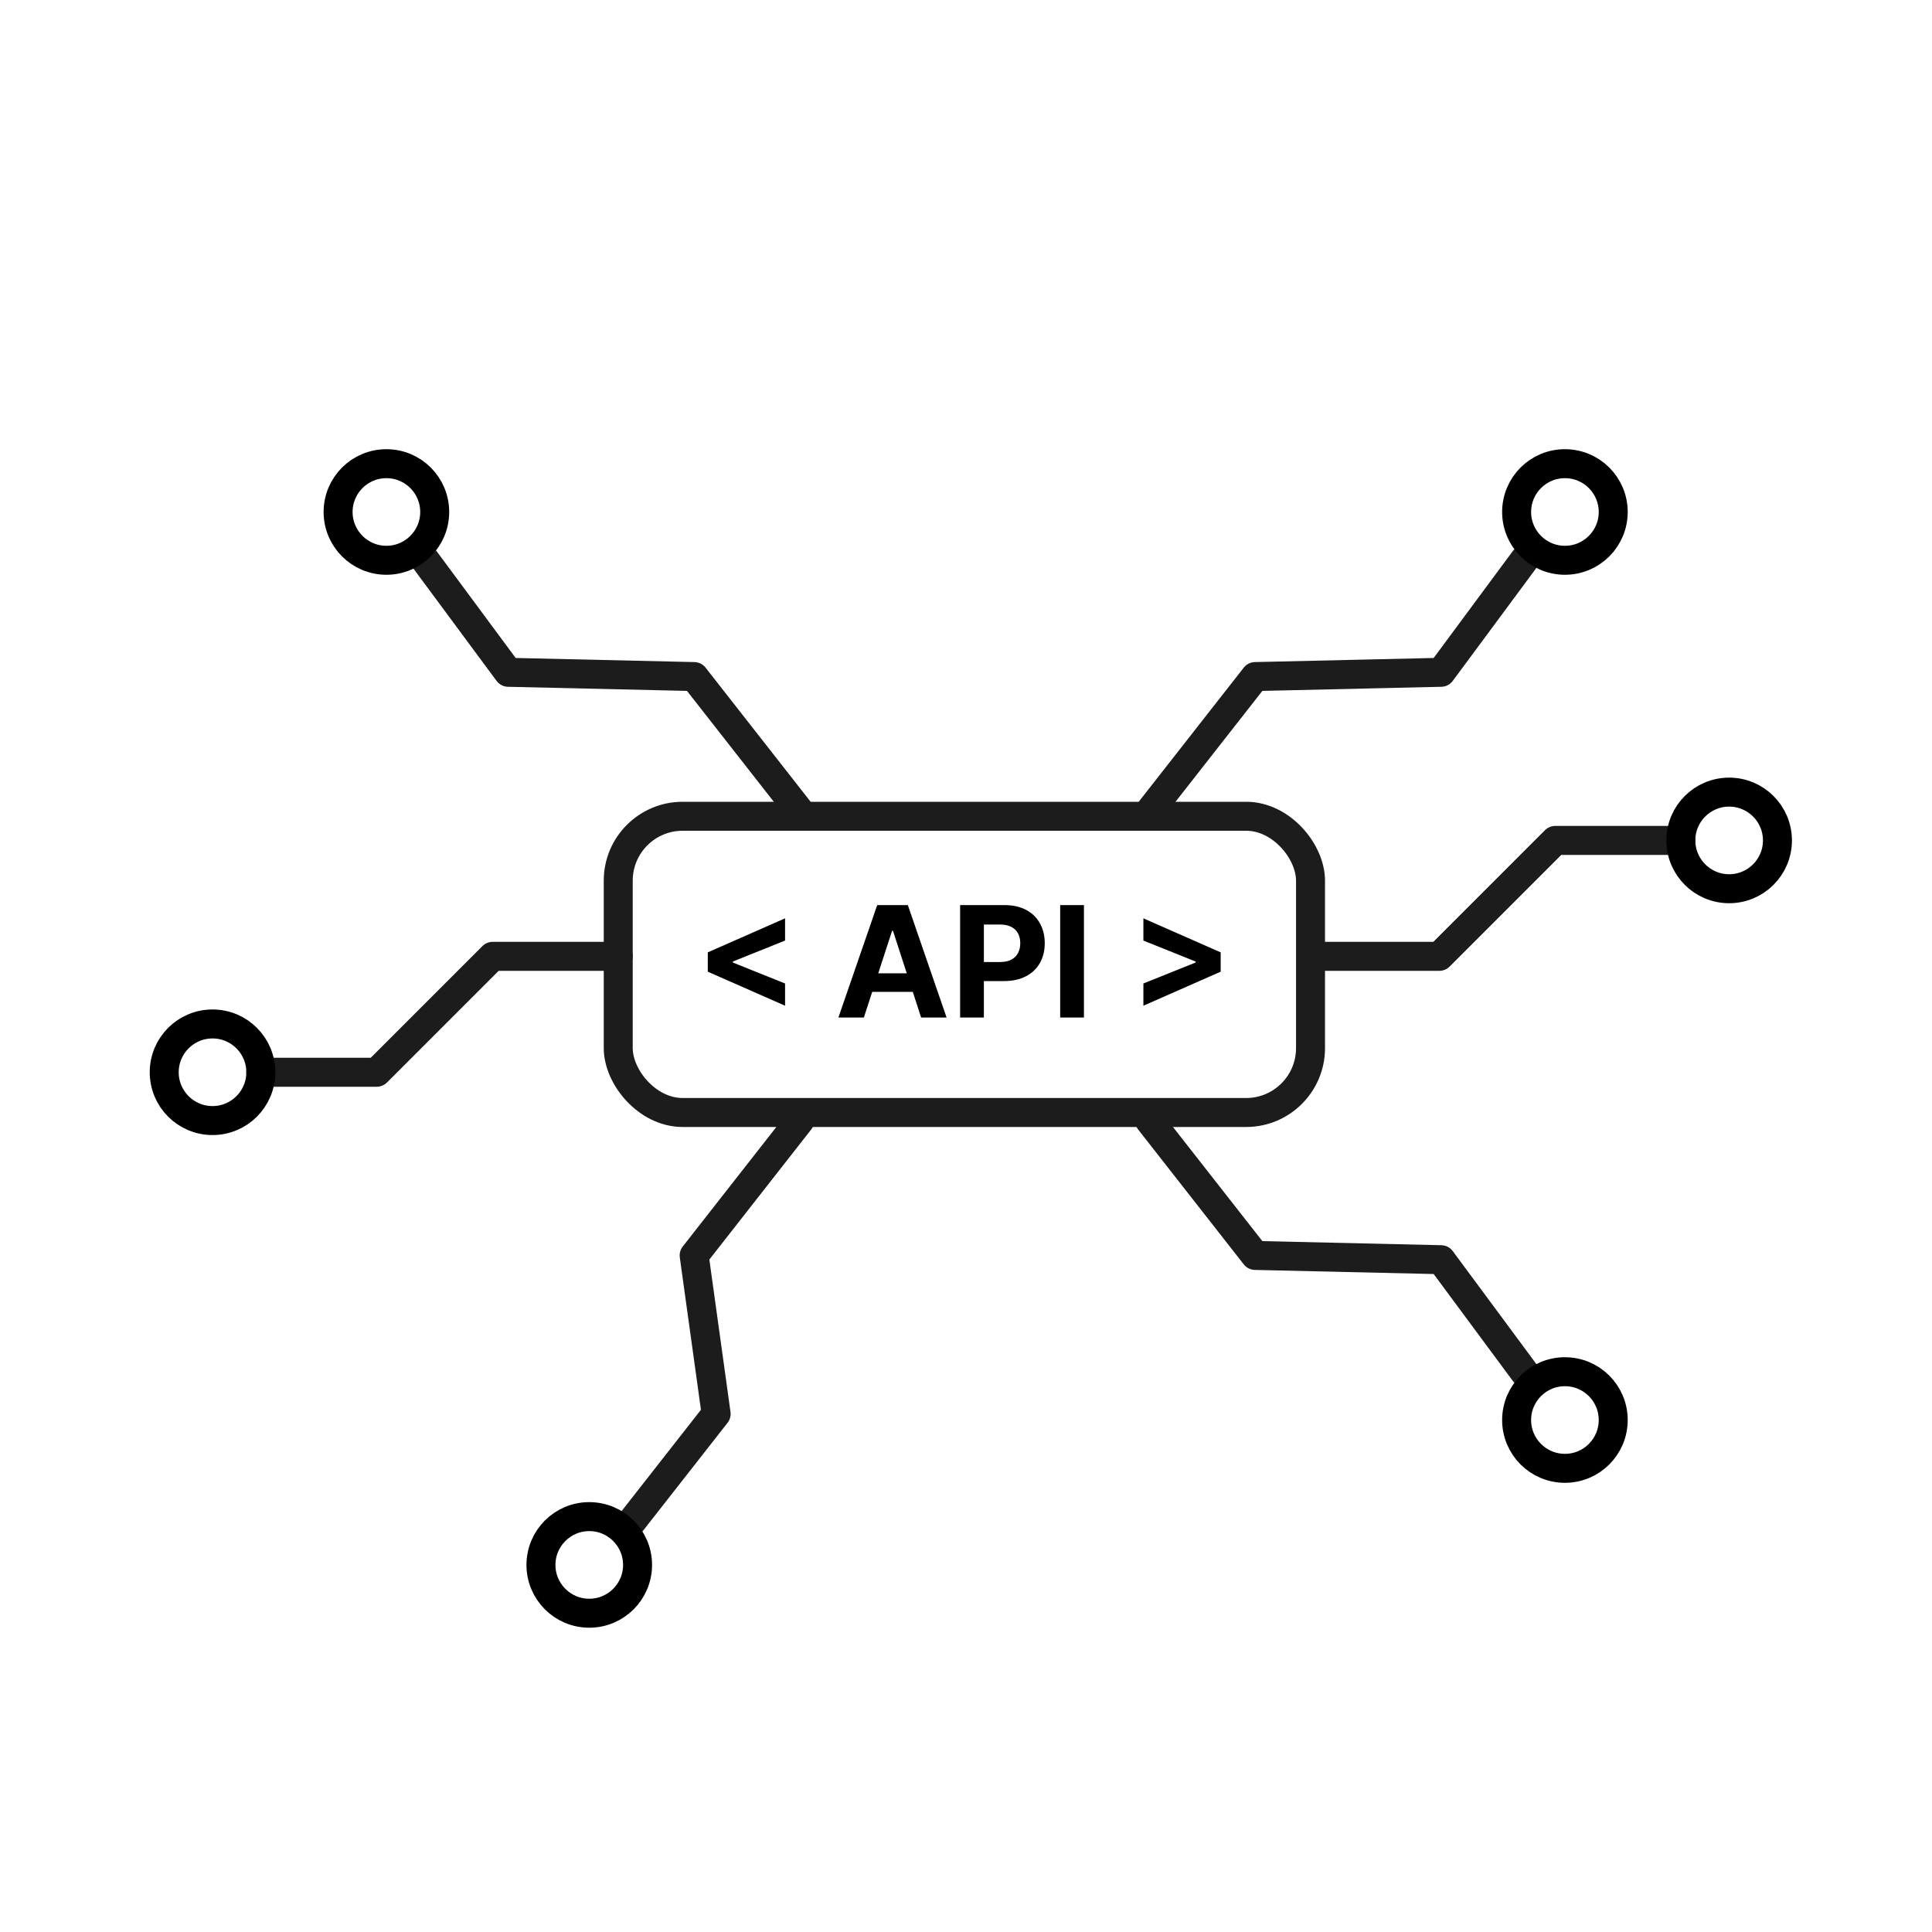
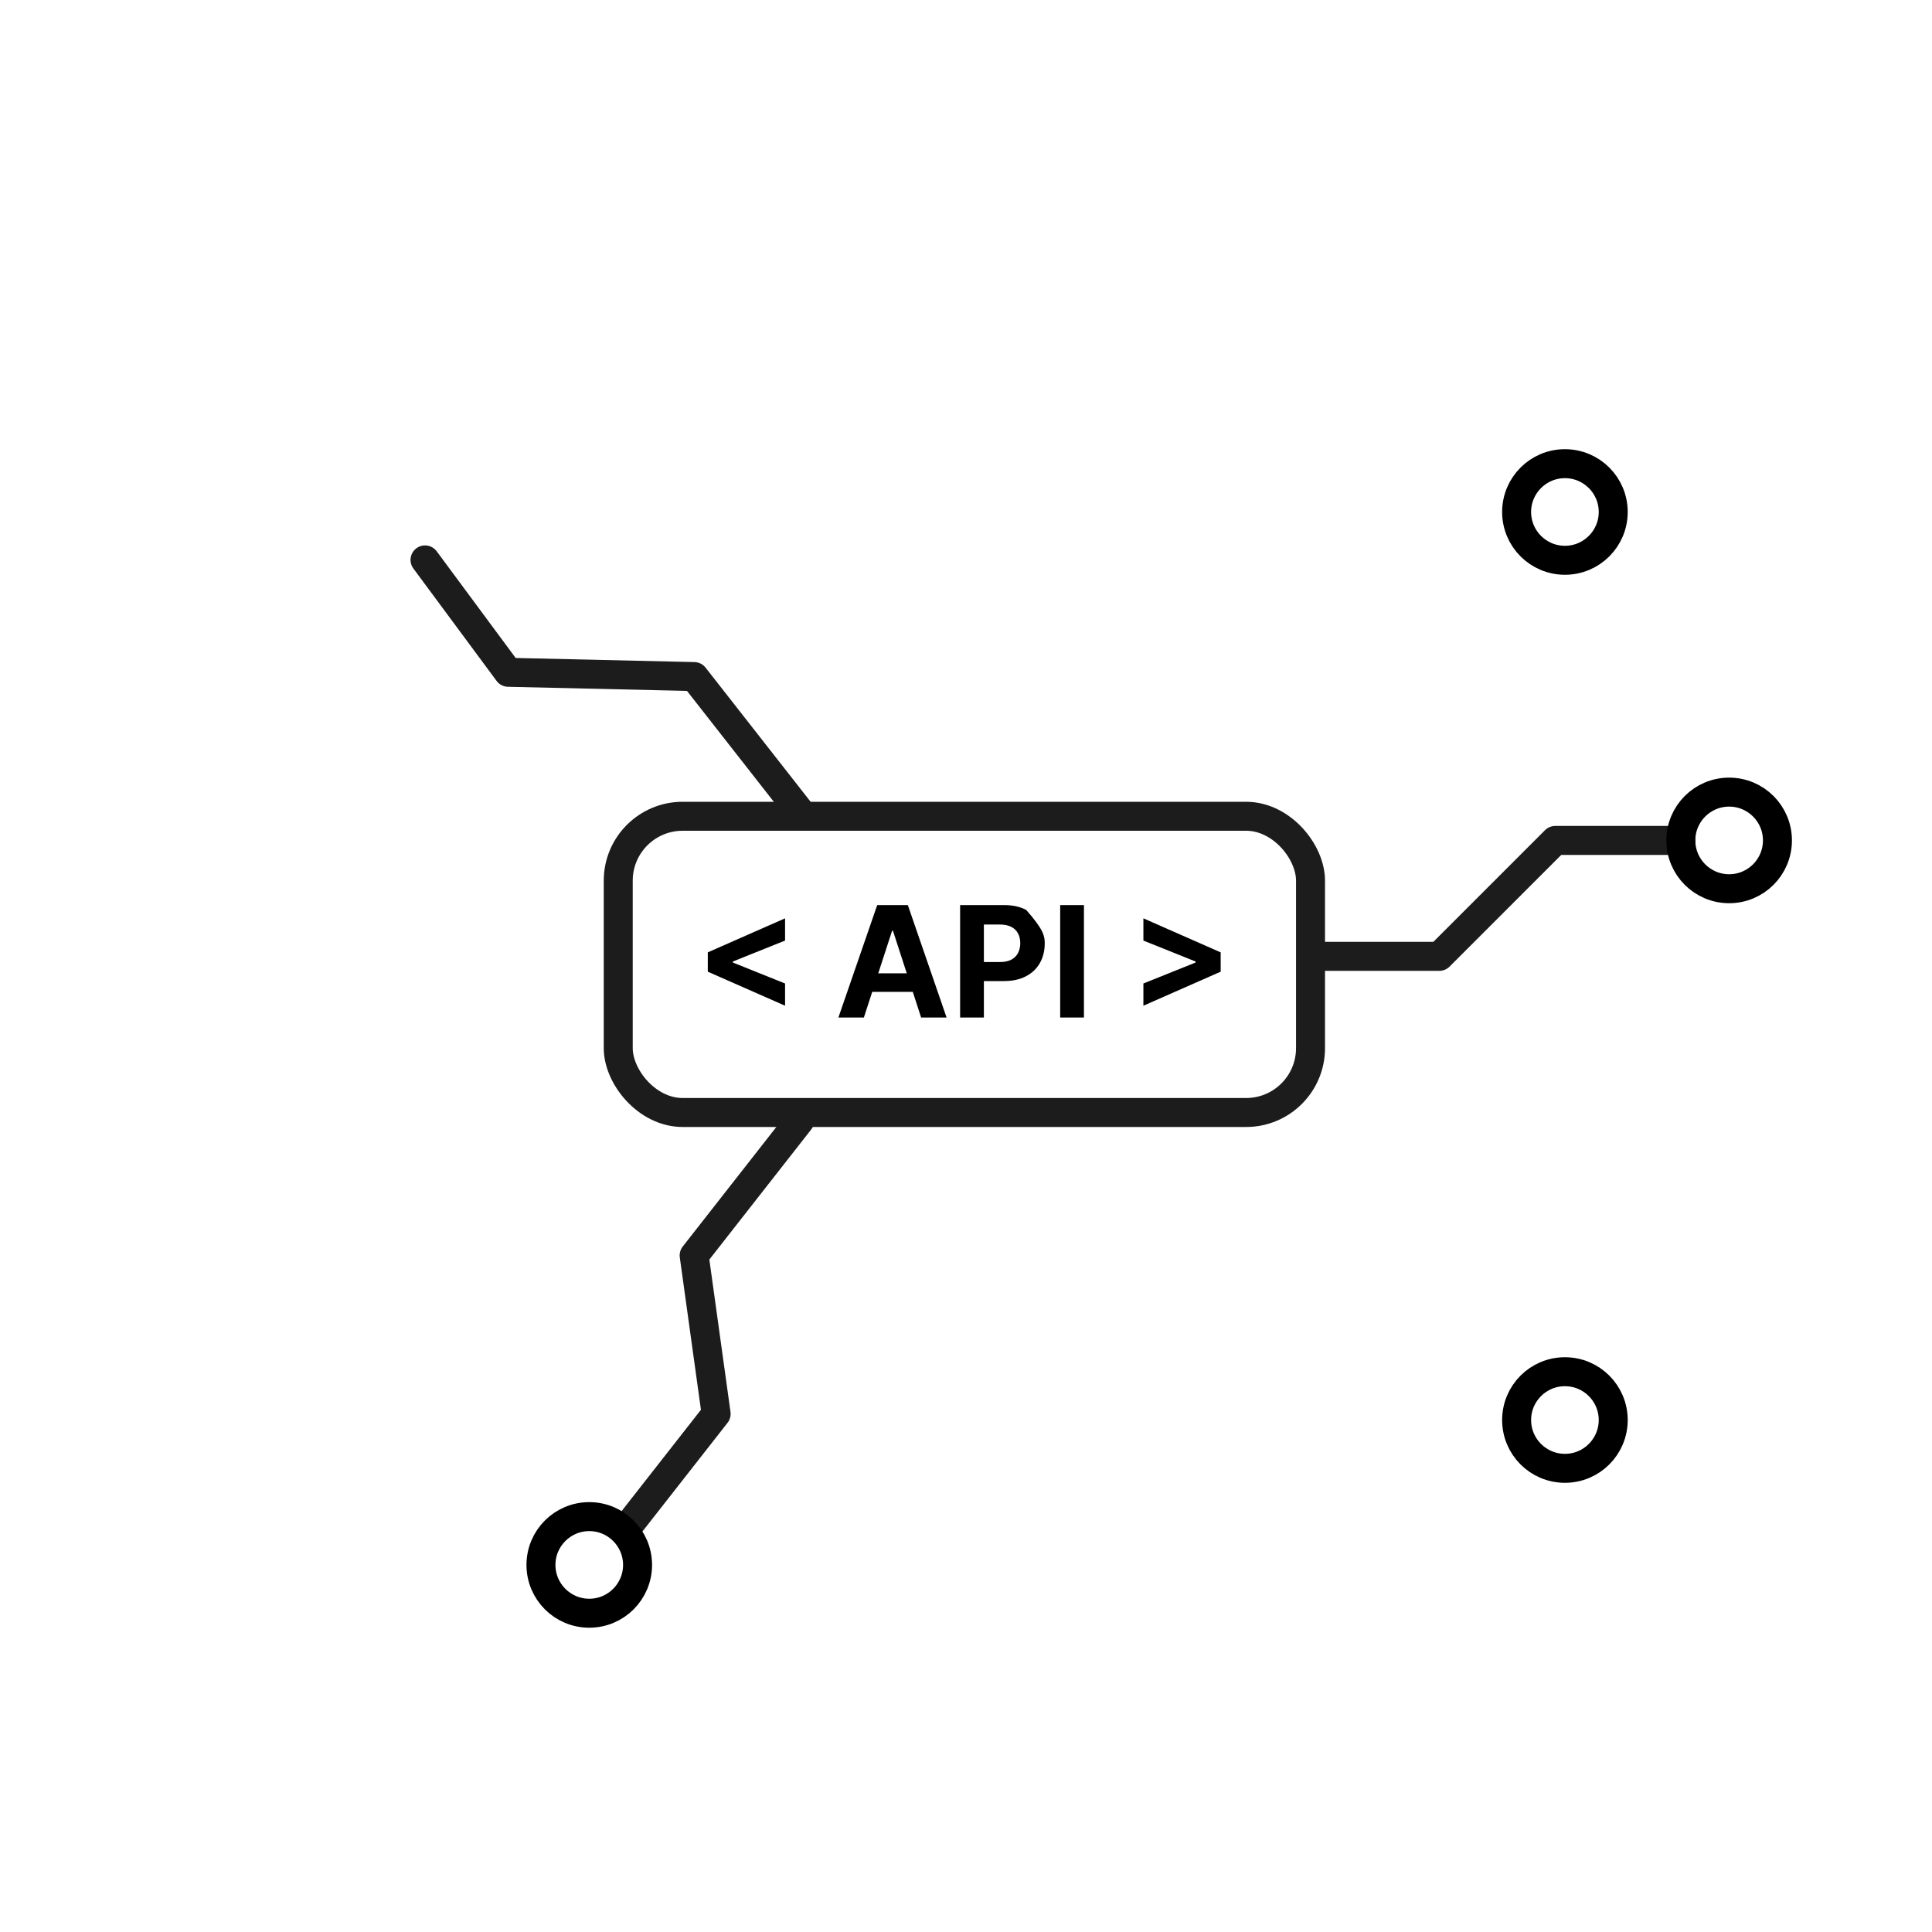
<svg xmlns="http://www.w3.org/2000/svg" width="200" height="200" viewBox="0 0 200 200" fill="none">
  <rect x="64" y="84.5" width="71.665" height="30.665" rx="6.666" stroke="#1C1C1C" stroke-width="3" />
-   <path d="M73.27 100.588V98.588L81.27 95.066V97.367L75.793 99.566L75.867 99.446V99.73L75.793 99.611L81.27 101.81V104.111L73.27 100.588ZM89.428 105.333H86.791L90.808 93.696H93.979L97.99 105.333H95.354L92.439 96.355H92.348L89.428 105.333ZM89.263 100.759H95.49V102.679H89.263V100.759ZM99.391 105.333V93.696H103.982C104.864 93.696 105.616 93.865 106.237 94.202C106.859 94.535 107.332 94.999 107.658 95.594C107.987 96.185 108.152 96.867 108.152 97.639C108.152 98.412 107.985 99.094 107.652 99.685C107.319 100.276 106.836 100.736 106.203 101.065C105.574 101.395 104.813 101.56 103.919 101.56H100.993V99.588H103.521C103.995 99.588 104.385 99.507 104.692 99.344C105.003 99.177 105.234 98.948 105.385 98.656C105.54 98.361 105.618 98.022 105.618 97.639C105.618 97.253 105.54 96.916 105.385 96.628C105.234 96.336 105.003 96.111 104.692 95.952C104.381 95.789 103.987 95.707 103.51 95.707H101.851V105.333H99.391ZM112.21 93.696V105.333H109.75V93.696H112.21ZM126.364 100.588L118.364 104.111V101.81L123.841 99.611L123.767 99.73V99.446L123.841 99.566L118.364 97.367V95.066L126.364 98.588V100.588Z" fill="black" />
-   <path d="M158.999 141.146C159.492 141.812 159.352 142.752 158.686 143.244C158.02 143.737 157.081 143.597 156.588 142.931L158.999 141.146ZM149.181 130.403L149.215 128.904C149.679 128.914 150.111 129.138 150.387 129.511L149.181 130.403ZM129.935 129.962L129.9 131.462C129.451 131.452 129.031 131.241 128.754 130.887L129.935 129.962ZM117.819 116.925C117.308 116.273 117.423 115.33 118.075 114.819C118.727 114.308 119.67 114.423 120.181 115.075L117.819 116.925ZM157.793 142.039L156.588 142.931L147.975 131.296L149.181 130.403L150.387 129.511L158.999 141.146L157.793 142.039ZM149.181 130.403L149.147 131.903L129.9 131.462L129.935 129.962L129.969 128.463L149.215 128.904L149.181 130.403ZM129.935 129.962L128.754 130.887L117.819 116.925L119 116L120.181 115.075L131.116 129.038L129.935 129.962Z" fill="#1C1C1C" />
+   <path d="M73.27 100.588V98.588L81.27 95.066V97.367L75.793 99.566L75.867 99.446V99.73L75.793 99.611L81.27 101.81V104.111L73.27 100.588ZM89.428 105.333H86.791L90.808 93.696H93.979L97.99 105.333H95.354L92.439 96.355H92.348L89.428 105.333ZM89.263 100.759H95.49V102.679H89.263V100.759ZM99.391 105.333V93.696H103.982C104.864 93.696 105.616 93.865 106.237 94.202C107.987 96.185 108.152 96.867 108.152 97.639C108.152 98.412 107.985 99.094 107.652 99.685C107.319 100.276 106.836 100.736 106.203 101.065C105.574 101.395 104.813 101.56 103.919 101.56H100.993V99.588H103.521C103.995 99.588 104.385 99.507 104.692 99.344C105.003 99.177 105.234 98.948 105.385 98.656C105.54 98.361 105.618 98.022 105.618 97.639C105.618 97.253 105.54 96.916 105.385 96.628C105.234 96.336 105.003 96.111 104.692 95.952C104.381 95.789 103.987 95.707 103.51 95.707H101.851V105.333H99.391ZM112.21 93.696V105.333H109.75V93.696H112.21ZM126.364 100.588L118.364 104.111V101.81L123.841 99.611L123.767 99.73V99.446L123.841 99.566L118.364 97.367V95.066L126.364 98.588V100.588Z" fill="black" />
  <path d="M42.794 58.854C42.301 58.188 42.442 57.248 43.108 56.755C43.773 56.263 44.713 56.403 45.206 57.069L42.794 58.854ZM52.612 69.597L52.578 71.096C52.115 71.086 51.682 70.862 51.407 70.489L52.612 69.597ZM71.859 70.038L71.893 68.538C72.342 68.548 72.763 68.759 73.04 69.113L71.859 70.038ZM83.974 83.075C84.485 83.727 84.371 84.67 83.718 85.181C83.066 85.692 82.123 85.577 81.612 84.925L83.974 83.075ZM44 57.961L45.206 57.069L53.818 68.704L52.612 69.597L51.407 70.489L42.794 58.854L44 57.961ZM52.612 69.597L52.647 68.097L71.893 68.538L71.859 70.038L71.824 71.537L52.578 71.096L52.612 69.597ZM71.859 70.038L73.04 69.113L83.974 83.075L82.793 84L81.612 84.925L70.678 70.963L71.859 70.038Z" fill="#1C1C1C" />
  <path d="M71.859 129.962L70.678 129.038C70.427 129.358 70.317 129.766 70.373 130.169L71.859 129.962ZM63.841 157.075C63.33 157.727 63.445 158.67 64.097 159.181C64.749 159.692 65.692 159.577 66.203 158.925L63.841 157.075ZM74.134 146.365L75.315 147.29C75.566 146.969 75.676 146.561 75.62 146.159L74.134 146.365ZM83.974 116.925C84.485 116.273 84.371 115.33 83.718 114.819C83.066 114.308 82.123 114.423 81.612 115.075L83.974 116.925ZM65.022 158L66.203 158.925L75.315 147.29L74.134 146.365L72.953 145.44L63.841 157.075L65.022 158ZM74.134 146.365L75.62 146.159L73.344 129.756L71.859 129.962L70.373 130.169L72.648 146.571L74.134 146.365ZM71.859 129.962L73.04 130.887L83.974 116.925L82.793 116L81.612 115.075L70.678 129.038L71.859 129.962Z" fill="#1C1C1C" />
-   <path d="M51 99V97.5C50.602 97.5 50.221 97.658 49.939 97.939L51 99ZM27 109.5C26.172 109.5 25.5 110.172 25.5 111C25.5 111.828 26.172 112.5 27 112.5V109.5ZM39 111V112.5C39.398 112.5 39.779 112.342 40.061 112.061L39 111ZM64 100.5C64.828 100.5 65.5 99.828 65.5 99C65.5 98.172 64.828 97.5 64 97.5V100.5ZM27 111V112.5H39V111V109.5H27V111ZM39 111L40.061 112.061L52.061 100.061L51 99L49.939 97.939L37.939 109.939L39 111ZM51 99V100.5H64V99V97.5H51V99Z" fill="#1C1C1C" />
  <path d="M149 99L149 100.5C149.398 100.5 149.779 100.342 150.061 100.061L149 99ZM174 88.5C174.828 88.5 175.5 87.828 175.5 87C175.5 86.172 174.828 85.5 174 85.5L174 88.5ZM161 87L161 85.5C160.602 85.5 160.221 85.658 159.939 85.939L161 87ZM136 97.5C135.172 97.5 134.5 98.172 134.5 99C134.5 99.828 135.172 100.5 136 100.5L136 97.5ZM174 87L174 85.5L161 85.5L161 87L161 88.5L174 88.5L174 87ZM161 87L159.939 85.939L147.939 97.939L149 99L150.061 100.061L162.061 88.061L161 87ZM149 99L149 97.5L136 97.5L136 99L136 100.5L149 100.5L149 99Z" fill="#1C1C1C" />
-   <path d="M158.999 58.854C159.492 58.188 159.352 57.248 158.686 56.755C158.02 56.263 157.081 56.403 156.588 57.069L158.999 58.854ZM149.181 69.597L149.215 71.096C149.679 71.086 150.111 70.862 150.387 70.489L149.181 69.597ZM129.935 70.038L129.9 68.538C129.451 68.548 129.031 68.759 128.754 69.113L129.935 70.038ZM117.819 83.075C117.308 83.727 117.423 84.67 118.075 85.181C118.727 85.692 119.67 85.577 120.181 84.925L117.819 83.075ZM157.793 57.961L156.588 57.069L147.975 68.704L149.181 69.597L150.387 70.489L158.999 58.854L157.793 57.961ZM149.181 69.597C149.147 68.097 149.147 68.097 149.147 68.097C149.147 68.097 149.146 68.097 149.146 68.097C149.146 68.097 149.146 68.097 149.146 68.097C149.145 68.097 149.145 68.097 149.145 68.097C149.142 68.097 149.143 68.097 149.138 68.097C149.134 68.097 149.123 68.098 149.113 68.098C149.091 68.098 149.057 68.099 149.013 68.1C148.925 68.102 148.796 68.105 148.628 68.109C148.293 68.117 147.805 68.128 147.196 68.142C145.979 68.17 144.278 68.209 142.342 68.253C138.47 68.342 133.658 68.452 129.9 68.538L129.935 70.038L129.969 71.537C133.727 71.451 138.539 71.341 142.411 71.252C144.347 71.208 146.048 71.169 147.265 71.141C147.874 71.127 148.361 71.116 148.697 71.108C148.864 71.104 148.994 71.101 149.082 71.099C149.126 71.098 149.159 71.098 149.182 71.097C149.194 71.097 149.2 71.097 149.207 71.097C149.212 71.097 149.21 71.097 149.213 71.096C149.214 71.096 149.214 71.096 149.215 71.096C149.215 71.096 149.215 71.096 149.215 71.096C149.215 71.096 149.215 71.096 149.181 69.597ZM129.935 70.038L128.754 69.113C126.619 71.839 123.885 75.33 121.685 78.139C120.585 79.543 119.619 80.777 118.927 81.66C118.581 82.102 118.304 82.456 118.114 82.699C118.018 82.821 117.945 82.915 117.895 82.978C117.87 83.01 117.851 83.034 117.838 83.051C117.832 83.059 117.827 83.065 117.824 83.069C117.822 83.071 117.821 83.073 117.82 83.074C117.82 83.074 117.819 83.075 117.819 83.075C117.819 83.075 117.819 83.075 117.819 83.075C117.819 83.075 117.819 83.075 119 84C120.181 84.925 120.181 84.925 120.181 84.925C120.181 84.925 120.181 84.925 120.181 84.924C120.181 84.924 120.182 84.924 120.182 84.923C120.183 84.922 120.184 84.921 120.186 84.919C120.189 84.915 120.194 84.909 120.2 84.9C120.213 84.884 120.232 84.86 120.257 84.828C120.307 84.764 120.38 84.67 120.476 84.549C120.666 84.305 120.943 83.952 121.289 83.51C121.981 82.627 122.947 81.393 124.047 79.988C126.247 77.179 128.981 73.689 131.116 70.963L129.935 70.038Z" fill="#1C1C1C" />
  <circle cx="162" cy="53" r="5" stroke="black" stroke-width="3" />
-   <circle cx="40" cy="53" r="5" stroke="black" stroke-width="3" />
-   <circle cx="22" cy="111" r="5" stroke="black" stroke-width="3" />
  <circle cx="61" cy="162" r="5" stroke="black" stroke-width="3" />
  <circle cx="162" cy="147" r="5" stroke="black" stroke-width="3" />
  <circle cx="179" cy="87" r="5" stroke="black" stroke-width="3" />
</svg>